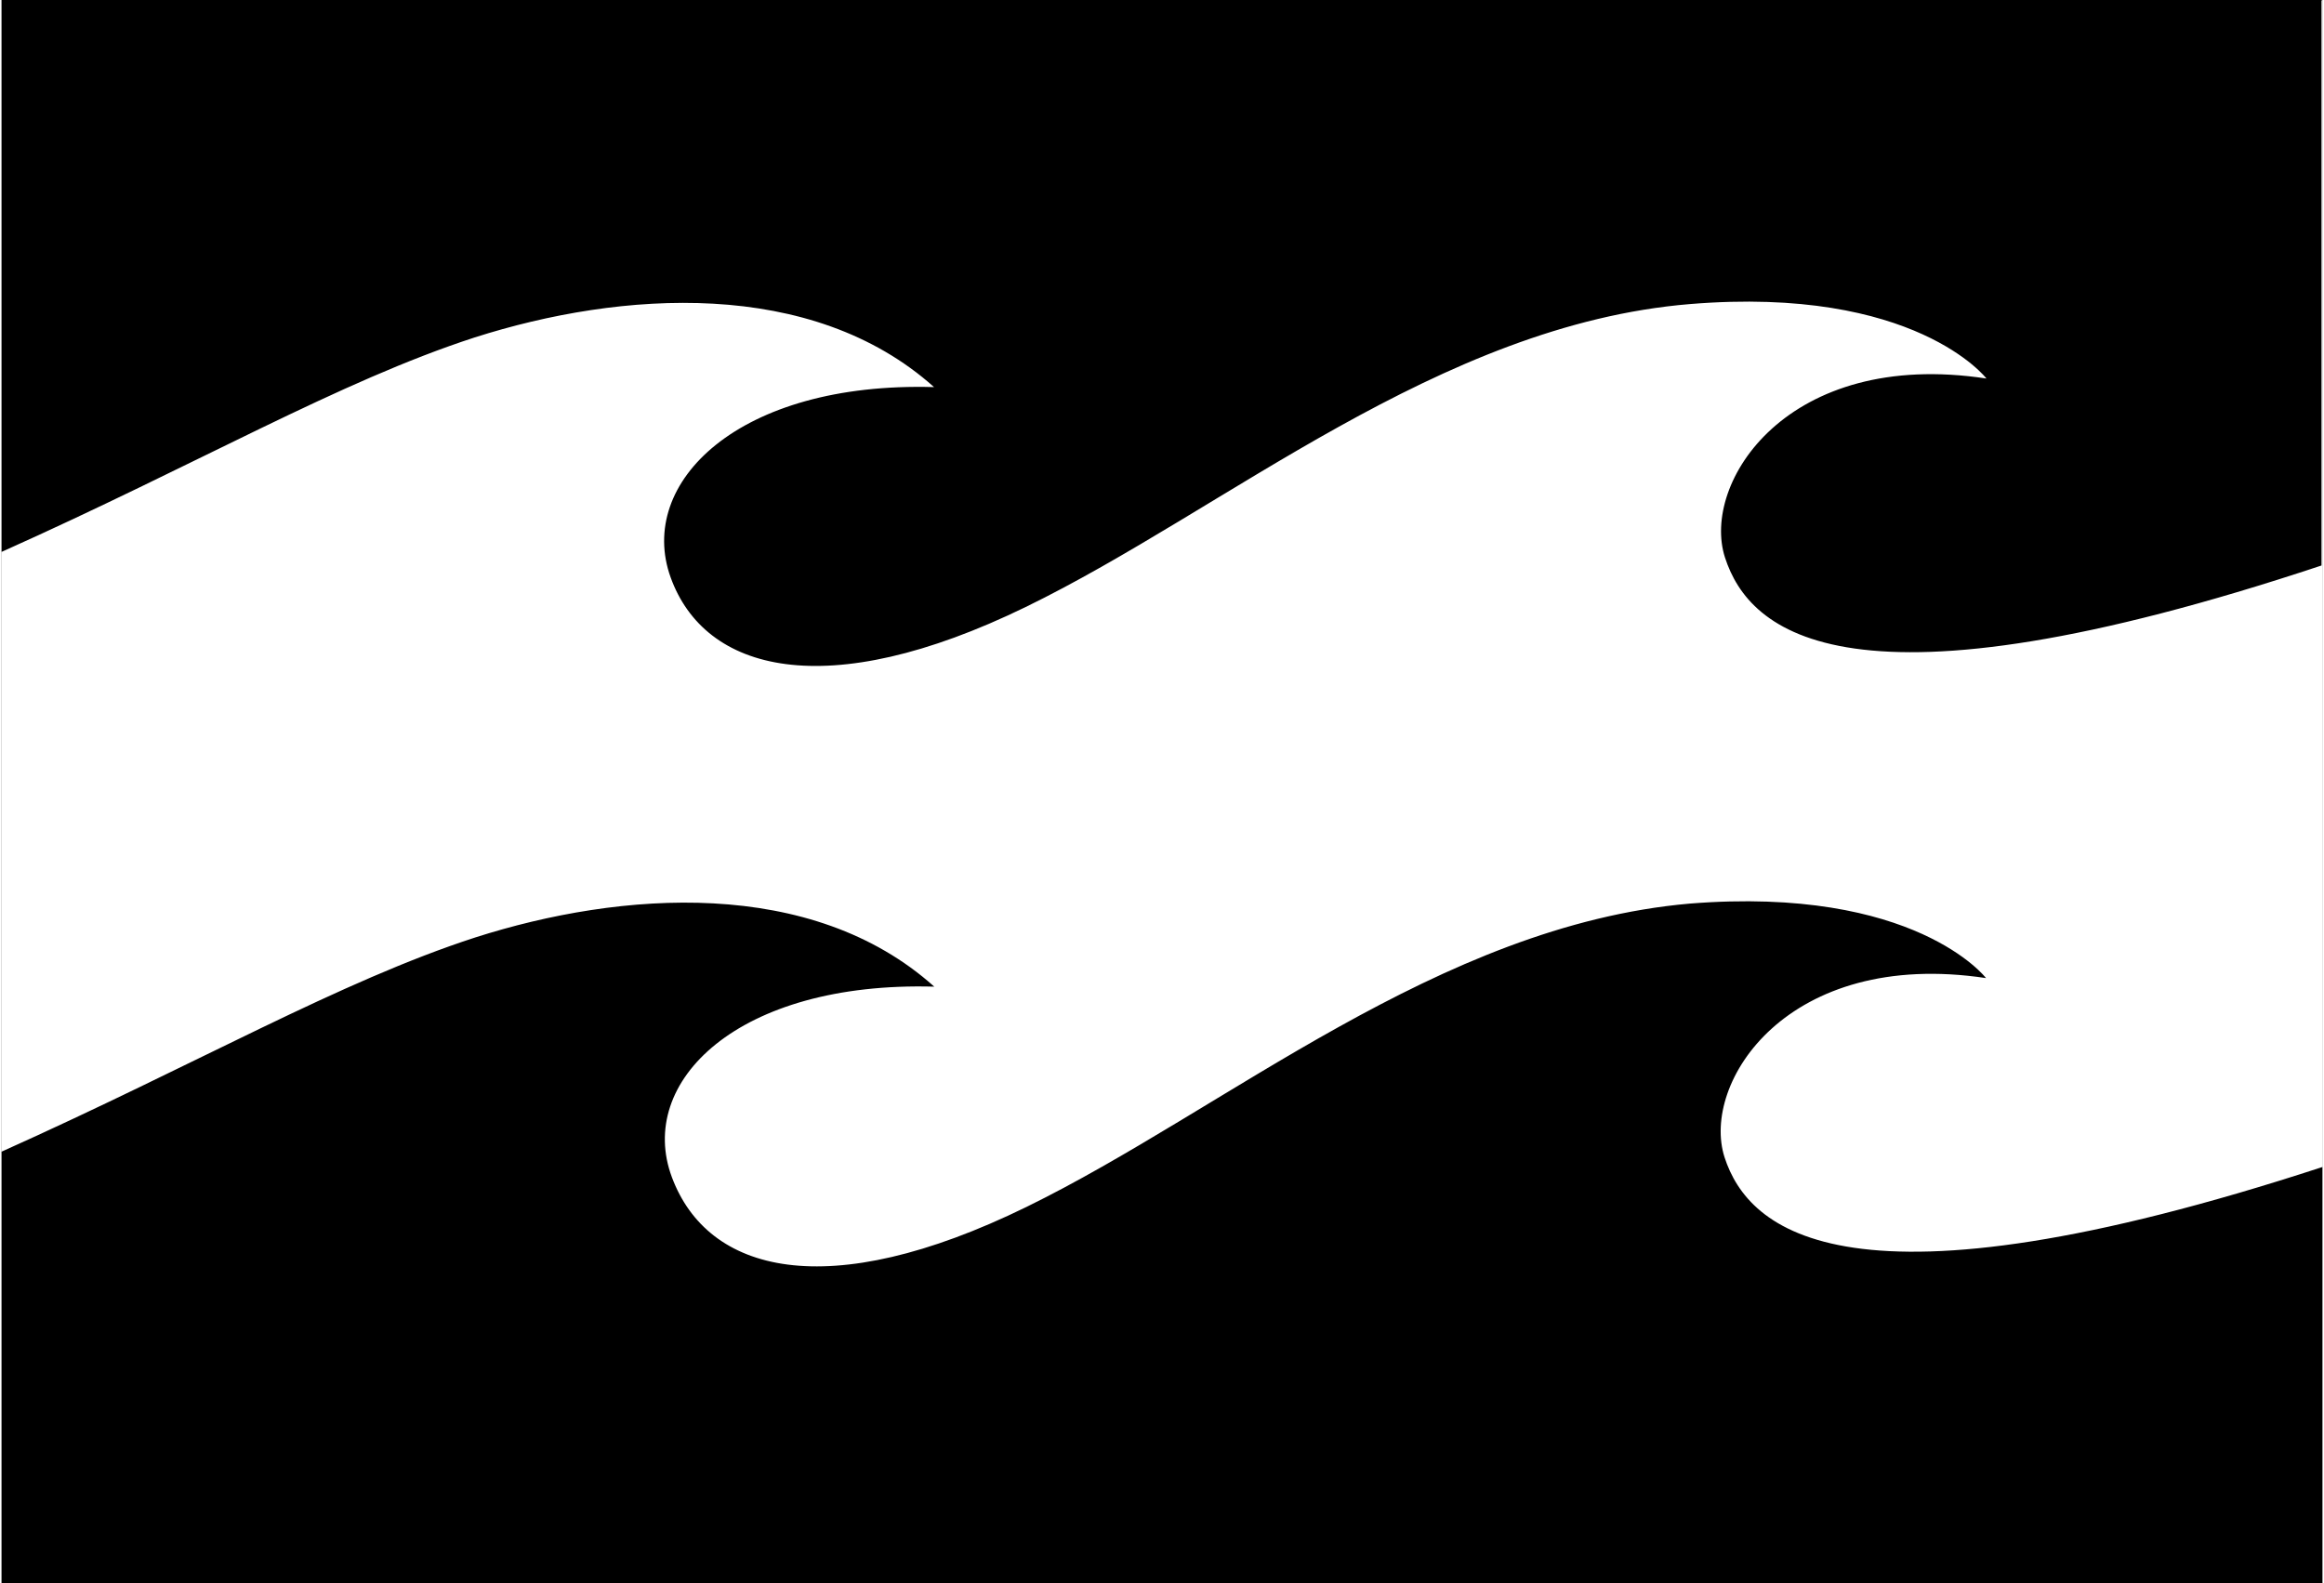
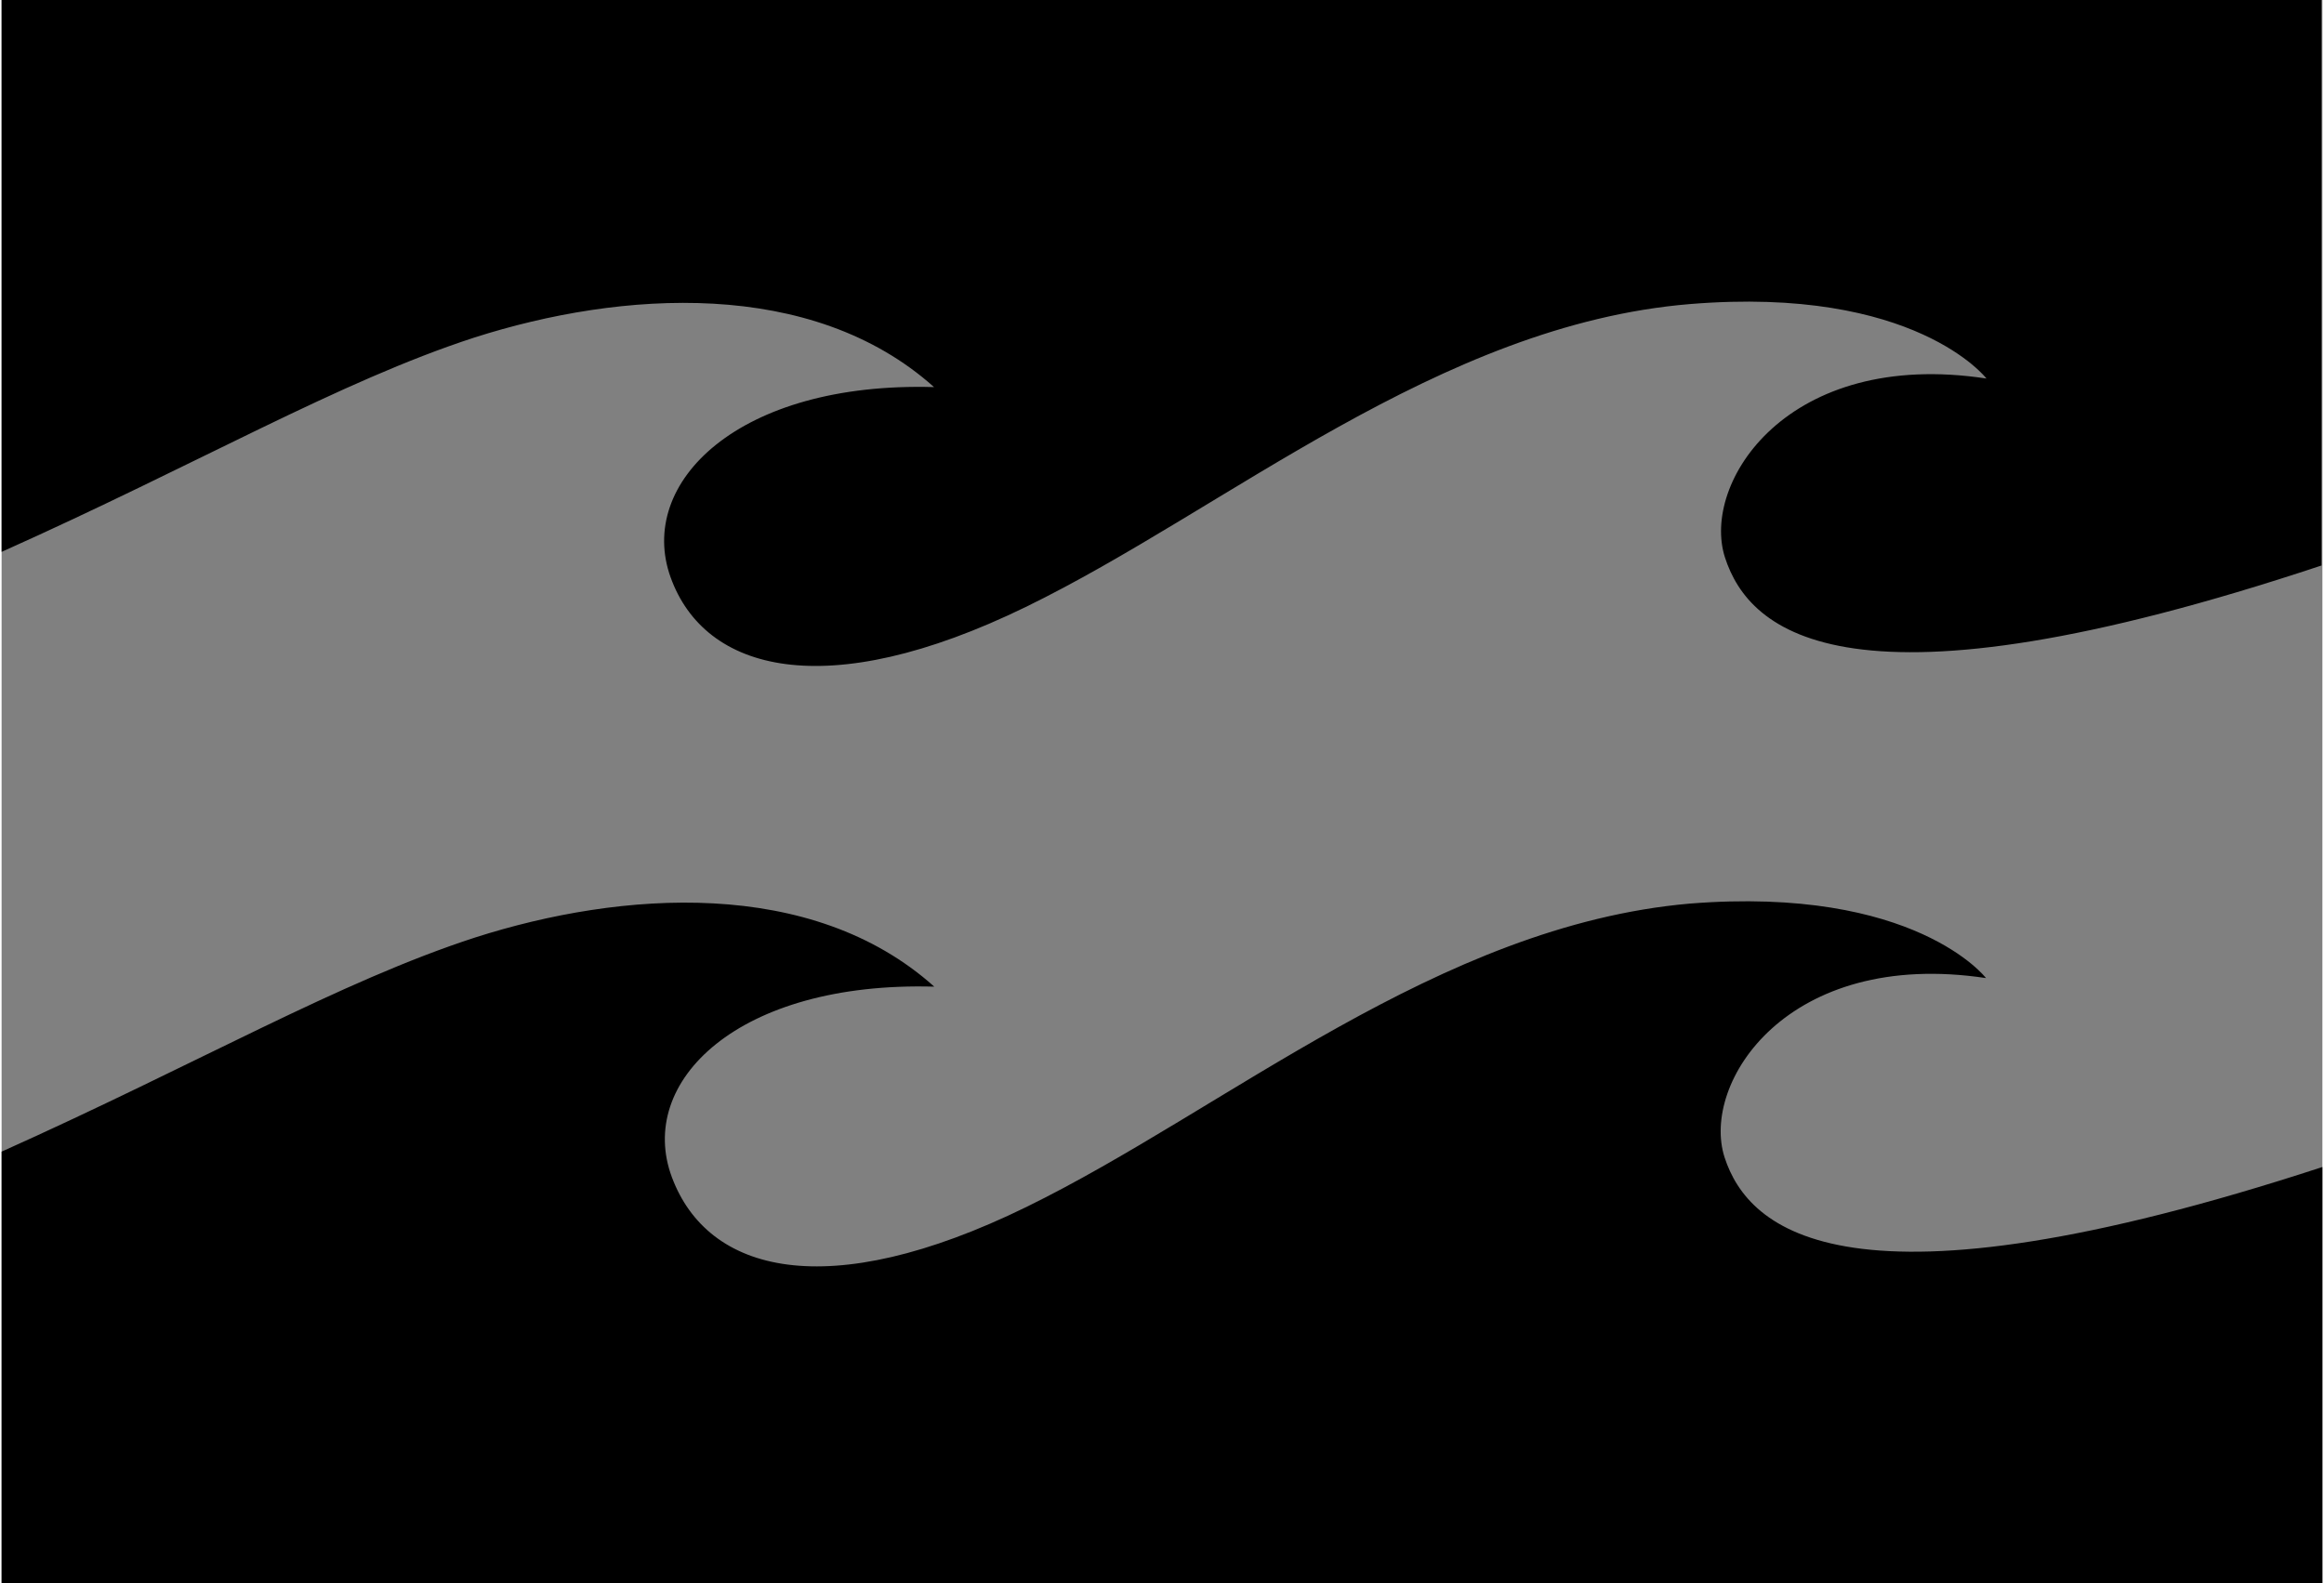
<svg xmlns="http://www.w3.org/2000/svg" viewBox="0 0 105.63 72.06" width="320" height="218">
  <rect x="0" y="0" width="105.63" height="72.06" fill="#808080" stroke="none" />
-   <path fill="#fff" d="M.01.03h105.62v72H.01z" />
  <path d="M78.42 52.68c-1.09-3.39 2.85-9.52 11.9-8.16 0 0-3.22-4.21-13.49-3.39-11.42 1-21.11 9.37-30.19 13.81s-14.5 3-16.13-1.35 3-8.93 11.94-8.68c-5.58-5-14.26-4.36-20.89-2.24-6.17 2-12.62 5.74-21.56 9.75v19.64h105.63V53.12C84 60.19 79.5 56 78.42 52.68M42.45 17.62c-8.93-.26-13.55 4.36-12 8.66s7.06 5.78 16.16 1.35 18.82-12.85 30.24-13.79c10.25-.84 13.49 3.39 13.49 3.39-9.08-1.38-13 4.76-11.9 8.15s5.59 7.53 27.15.36V0H0v25.12c8.94-4 15.37-7.76 21.53-9.76 6.67-2.13 15.34-2.72 20.91 2.26" />
</svg>